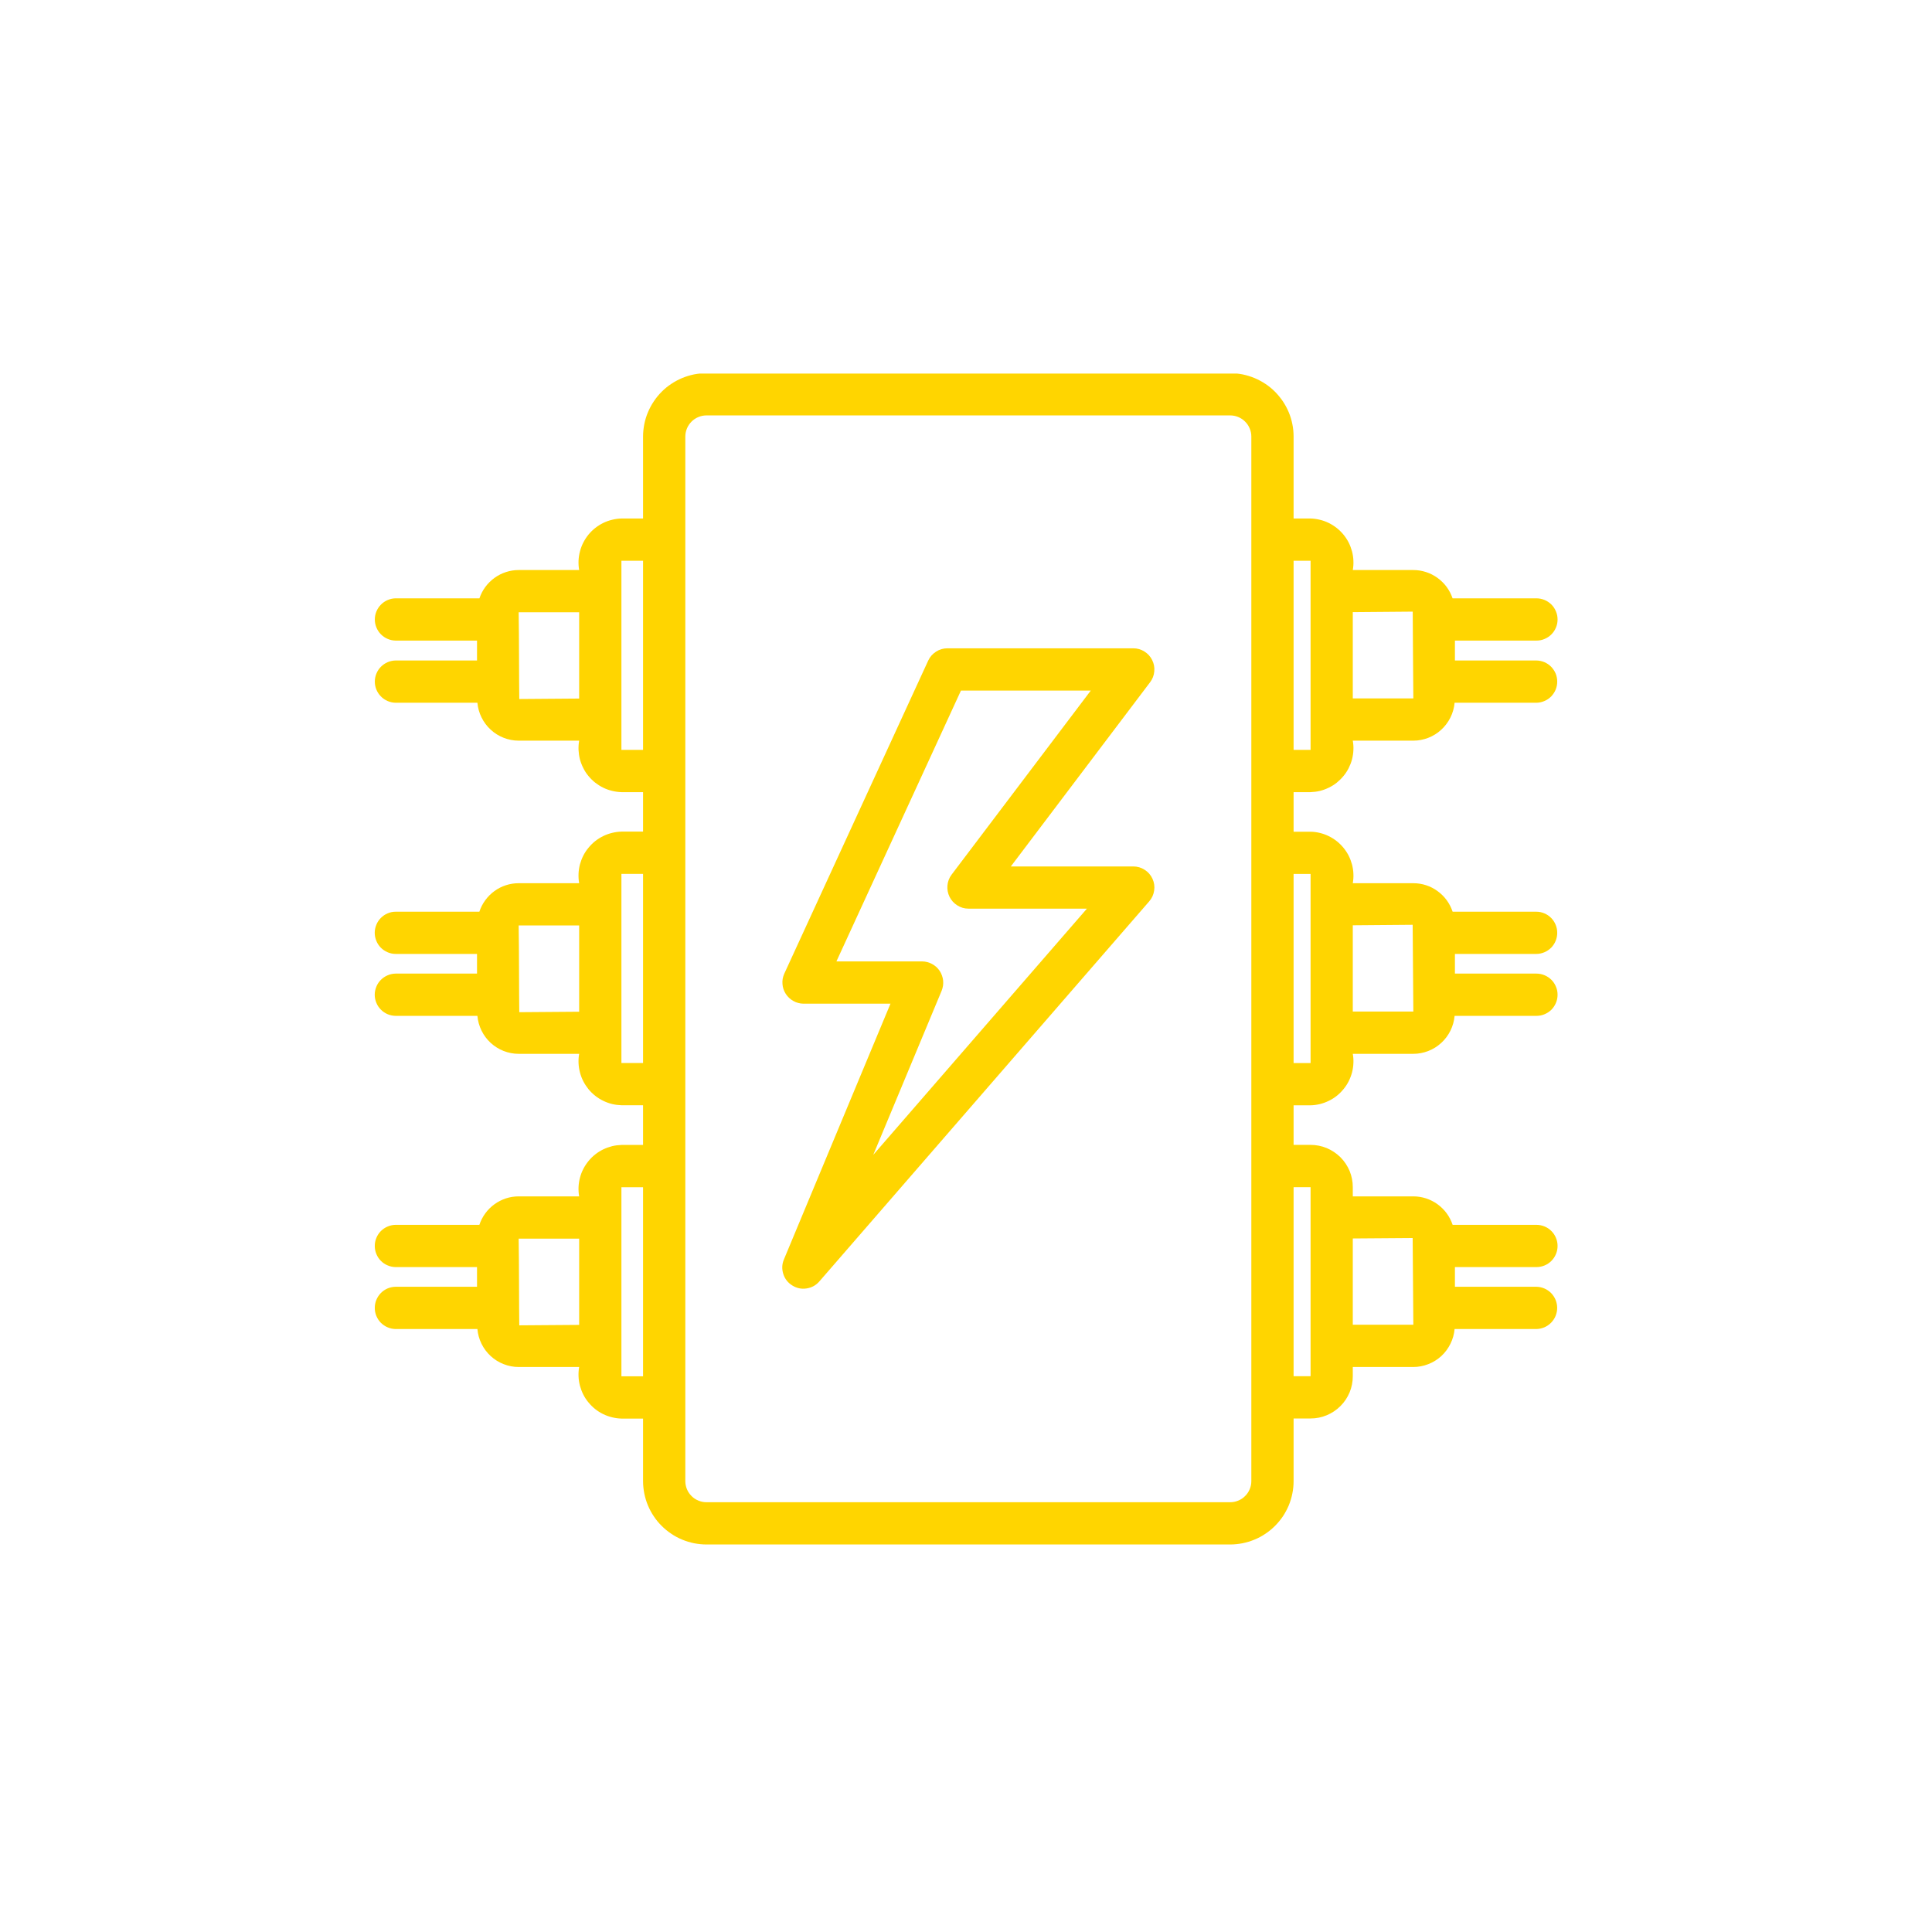
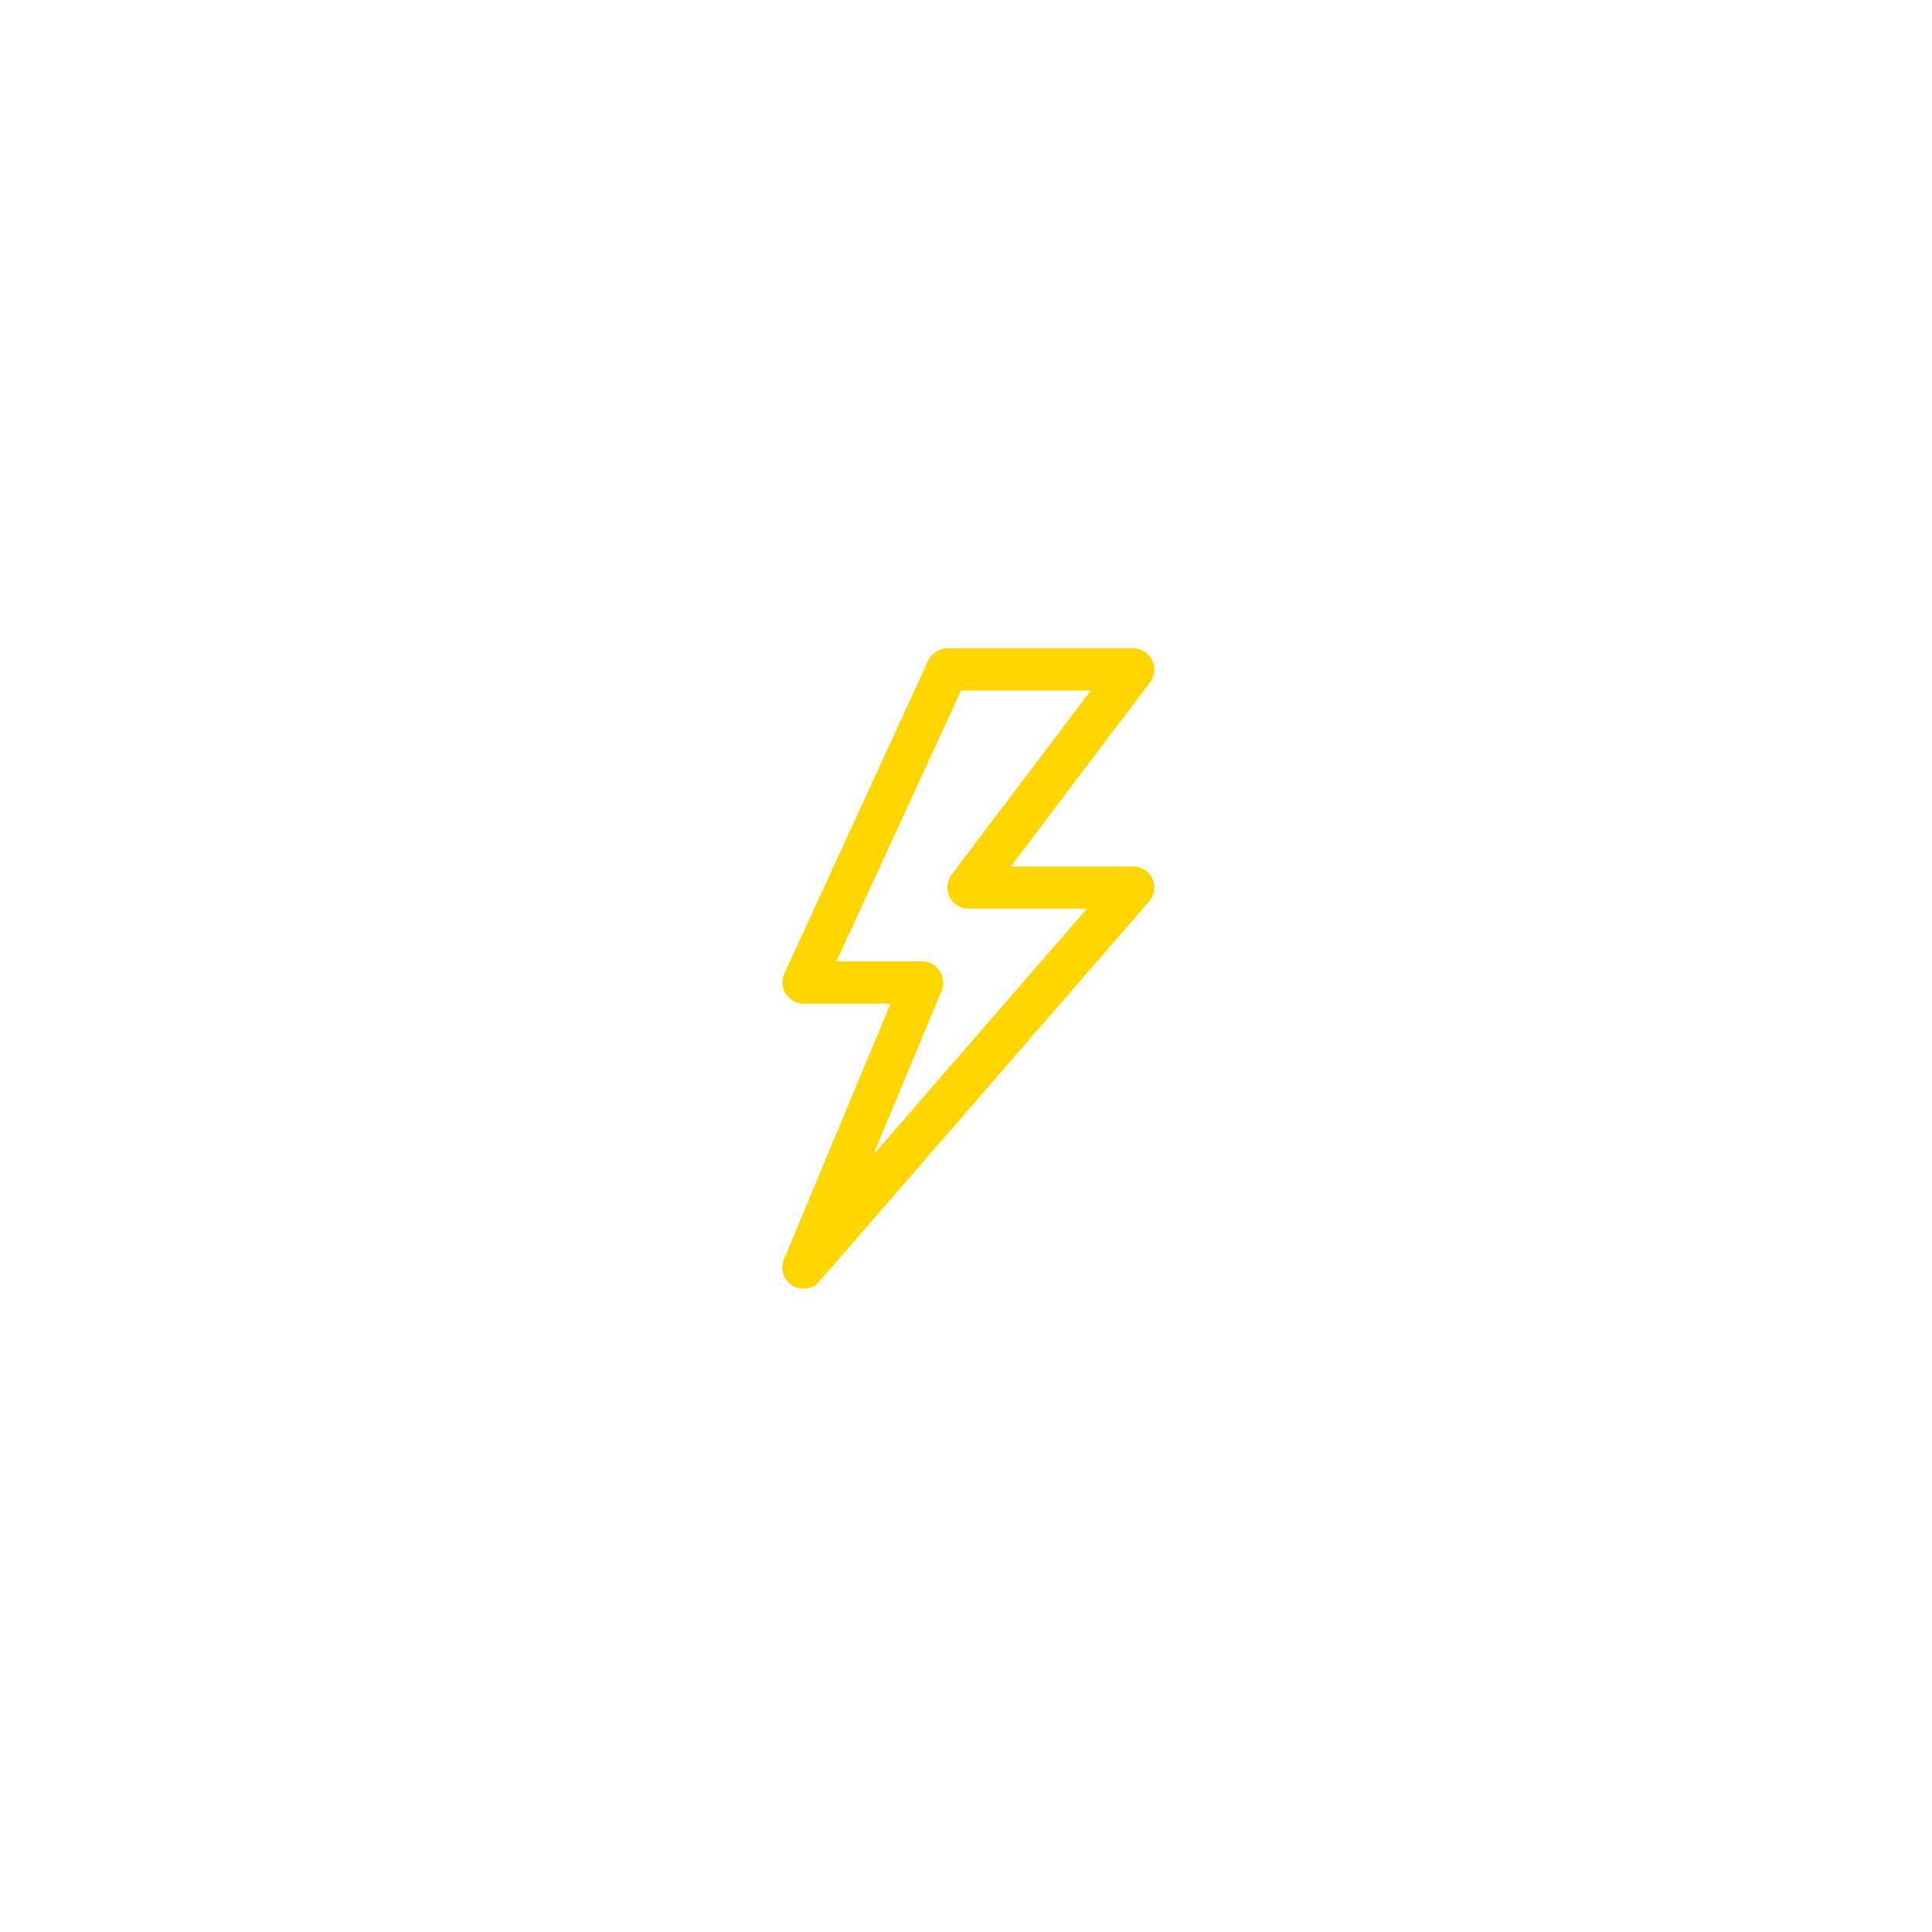
<svg xmlns="http://www.w3.org/2000/svg" version="1.0" preserveAspectRatio="xMidYMid meet" height="180" viewBox="0 0 135 135" zoomAndPan="magnify" width="180">
  <defs>
    <clipPath id="4589162a3a">
      <path clip-rule="nonzero" d="M 26 26.105 L 109 26.105 L 109 107.996 L 26 107.996 Z M 26 26.105" />
    </clipPath>
  </defs>
  <path fill-rule="nonzero" fill-opacity="1" d="M 80.508 46.121 C 80.387 45.871 80.203 45.672 79.965 45.523 C 79.727 45.375 79.469 45.301 79.188 45.301 L 66.203 45.301 C 65.914 45.301 65.648 45.379 65.406 45.535 C 65.164 45.691 64.98 45.898 64.859 46.16 L 54.801 68.039 C 54.75 68.152 54.715 68.27 54.691 68.391 C 54.672 68.512 54.664 68.633 54.676 68.758 C 54.684 68.879 54.707 69 54.746 69.117 C 54.785 69.234 54.84 69.344 54.906 69.449 C 54.973 69.551 55.051 69.645 55.141 69.73 C 55.23 69.812 55.328 69.887 55.438 69.945 C 55.543 70.008 55.656 70.051 55.777 70.082 C 55.895 70.113 56.016 70.133 56.141 70.133 L 62.223 70.133 L 54.777 88.004 C 54.637 88.336 54.625 88.676 54.734 89.023 C 54.844 89.367 55.055 89.633 55.363 89.824 C 55.672 90.016 56.004 90.086 56.359 90.031 C 56.719 89.977 57.016 89.812 57.254 89.539 L 80.301 62.984 C 80.492 62.766 80.605 62.516 80.648 62.227 C 80.691 61.941 80.652 61.668 80.531 61.406 C 80.41 61.141 80.23 60.934 79.984 60.777 C 79.742 60.621 79.477 60.543 79.188 60.543 L 70.633 60.543 L 80.367 47.668 C 80.535 47.445 80.633 47.195 80.656 46.914 C 80.684 46.637 80.633 46.371 80.508 46.121 Z M 66.484 61.129 C 66.32 61.352 66.227 61.602 66.203 61.879 C 66.18 62.156 66.23 62.422 66.352 62.672 C 66.477 62.918 66.656 63.117 66.895 63.266 C 67.129 63.414 67.387 63.492 67.664 63.492 L 75.949 63.492 L 61.02 80.695 L 65.801 69.223 C 65.844 69.113 65.875 68.996 65.895 68.875 C 65.91 68.758 65.914 68.637 65.902 68.516 C 65.887 68.395 65.863 68.277 65.82 68.164 C 65.781 68.051 65.727 67.941 65.66 67.84 C 65.594 67.742 65.512 67.648 65.426 67.566 C 65.336 67.488 65.238 67.418 65.129 67.359 C 65.023 67.301 64.91 67.258 64.793 67.227 C 64.676 67.195 64.559 67.18 64.438 67.18 L 58.445 67.18 L 67.148 48.254 L 76.219 48.254 Z M 66.484 61.129" fill="#ffd500" />
  <g clip-path="url(#4589162a3a)">
-     <path fill-rule="nonzero" fill-opacity="1" d="M 91.578 55.352 C 91.797 55.344 92.016 55.316 92.23 55.266 C 92.445 55.211 92.648 55.137 92.848 55.039 C 93.047 54.945 93.234 54.828 93.406 54.691 C 93.578 54.551 93.734 54.398 93.875 54.227 C 94.016 54.059 94.137 53.875 94.238 53.676 C 94.336 53.48 94.418 53.273 94.473 53.062 C 94.527 52.848 94.562 52.633 94.57 52.41 C 94.582 52.191 94.566 51.973 94.527 51.754 L 98.758 51.754 C 99.117 51.754 99.469 51.684 99.805 51.555 C 100.145 51.422 100.445 51.234 100.711 50.988 C 100.977 50.742 101.191 50.457 101.352 50.133 C 101.512 49.809 101.609 49.465 101.641 49.105 L 107.359 49.105 C 107.555 49.102 107.738 49.062 107.918 48.984 C 108.098 48.91 108.254 48.801 108.391 48.664 C 108.523 48.523 108.629 48.367 108.703 48.188 C 108.777 48.008 108.812 47.82 108.812 47.629 C 108.812 47.434 108.777 47.246 108.703 47.066 C 108.629 46.891 108.523 46.73 108.391 46.594 C 108.254 46.453 108.098 46.348 107.918 46.27 C 107.738 46.195 107.555 46.156 107.359 46.152 L 101.664 46.152 L 101.664 44.762 L 107.359 44.762 C 107.555 44.762 107.746 44.727 107.926 44.648 C 108.105 44.574 108.266 44.469 108.406 44.328 C 108.543 44.191 108.648 44.031 108.723 43.852 C 108.801 43.672 108.836 43.48 108.836 43.285 C 108.836 43.09 108.801 42.902 108.723 42.723 C 108.648 42.539 108.543 42.379 108.406 42.242 C 108.266 42.105 108.105 41.996 107.926 41.922 C 107.746 41.848 107.555 41.809 107.359 41.809 L 101.5 41.809 C 101.402 41.523 101.266 41.258 101.086 41.012 C 100.906 40.77 100.691 40.559 100.445 40.379 C 100.199 40.203 99.934 40.066 99.645 39.973 C 99.355 39.879 99.059 39.832 98.758 39.832 L 94.527 39.832 C 94.566 39.613 94.582 39.395 94.57 39.172 C 94.562 38.953 94.527 38.734 94.473 38.523 C 94.414 38.309 94.336 38.102 94.238 37.906 C 94.137 37.711 94.016 37.527 93.875 37.355 C 93.734 37.184 93.578 37.031 93.406 36.895 C 93.234 36.758 93.047 36.641 92.848 36.543 C 92.648 36.445 92.445 36.371 92.23 36.32 C 92.016 36.266 91.797 36.238 91.578 36.23 L 90.391 36.23 L 90.391 30.504 C 90.391 30.215 90.363 29.926 90.305 29.641 C 90.25 29.355 90.164 29.078 90.055 28.812 C 89.941 28.543 89.805 28.289 89.645 28.047 C 89.48 27.805 89.297 27.582 89.094 27.375 C 88.887 27.168 88.664 26.984 88.422 26.824 C 88.18 26.664 87.926 26.527 87.656 26.414 C 87.387 26.305 87.109 26.219 86.824 26.16 C 86.539 26.105 86.254 26.078 85.961 26.074 L 49.363 26.074 C 49.074 26.078 48.785 26.105 48.5 26.16 C 48.215 26.219 47.938 26.305 47.668 26.414 C 47.402 26.527 47.145 26.664 46.906 26.824 C 46.664 26.984 46.438 27.168 46.234 27.375 C 46.027 27.582 45.844 27.805 45.684 28.047 C 45.52 28.289 45.387 28.543 45.273 28.812 C 45.16 29.078 45.078 29.355 45.02 29.641 C 44.965 29.926 44.934 30.215 44.934 30.504 L 44.934 36.23 L 43.422 36.23 C 43.199 36.238 42.984 36.266 42.77 36.32 C 42.555 36.371 42.348 36.445 42.148 36.543 C 41.949 36.641 41.766 36.758 41.59 36.895 C 41.418 37.031 41.262 37.184 41.121 37.355 C 40.98 37.527 40.863 37.711 40.762 37.906 C 40.66 38.102 40.582 38.309 40.527 38.523 C 40.469 38.734 40.438 38.953 40.426 39.172 C 40.418 39.395 40.43 39.613 40.469 39.832 L 36.242 39.832 C 35.938 39.832 35.645 39.879 35.355 39.973 C 35.066 40.066 34.801 40.203 34.555 40.379 C 34.309 40.559 34.094 40.77 33.914 41.012 C 33.734 41.258 33.598 41.523 33.5 41.809 L 27.637 41.809 C 27.445 41.812 27.262 41.855 27.082 41.93 C 26.906 42.008 26.75 42.113 26.613 42.254 C 26.477 42.391 26.375 42.551 26.301 42.727 C 26.227 42.906 26.191 43.094 26.191 43.285 C 26.191 43.48 26.227 43.664 26.301 43.844 C 26.375 44.023 26.477 44.18 26.613 44.32 C 26.75 44.457 26.906 44.566 27.082 44.641 C 27.262 44.719 27.445 44.758 27.641 44.762 L 33.332 44.762 L 33.332 46.152 L 27.637 46.152 C 27.445 46.156 27.262 46.195 27.082 46.273 C 26.906 46.348 26.75 46.457 26.613 46.594 C 26.477 46.73 26.375 46.891 26.301 47.07 C 26.227 47.25 26.191 47.434 26.191 47.629 C 26.191 47.82 26.227 48.008 26.301 48.188 C 26.375 48.363 26.477 48.523 26.613 48.66 C 26.75 48.801 26.906 48.906 27.082 48.984 C 27.262 49.059 27.445 49.102 27.641 49.105 L 33.359 49.105 C 33.391 49.465 33.488 49.809 33.648 50.133 C 33.809 50.457 34.02 50.742 34.289 50.988 C 34.555 51.234 34.855 51.422 35.195 51.555 C 35.531 51.684 35.879 51.754 36.242 51.754 L 40.469 51.754 C 40.43 51.973 40.418 52.191 40.426 52.41 C 40.438 52.633 40.469 52.848 40.523 53.062 C 40.582 53.273 40.66 53.48 40.762 53.676 C 40.859 53.875 40.98 54.059 41.121 54.227 C 41.262 54.398 41.418 54.551 41.59 54.688 C 41.766 54.824 41.949 54.941 42.148 55.039 C 42.348 55.137 42.555 55.211 42.77 55.262 C 42.984 55.316 43.199 55.344 43.422 55.352 L 44.934 55.352 L 44.934 58.109 L 43.422 58.109 C 43.199 58.117 42.984 58.145 42.77 58.199 C 42.555 58.25 42.348 58.324 42.148 58.422 C 41.949 58.52 41.762 58.637 41.59 58.773 C 41.418 58.91 41.262 59.066 41.121 59.238 C 40.98 59.406 40.859 59.59 40.758 59.789 C 40.66 59.984 40.582 60.191 40.523 60.402 C 40.469 60.617 40.434 60.836 40.426 61.055 C 40.418 61.277 40.43 61.496 40.469 61.715 L 36.242 61.715 C 35.938 61.715 35.641 61.762 35.352 61.855 C 35.062 61.949 34.793 62.086 34.547 62.266 C 34.301 62.445 34.09 62.656 33.91 62.902 C 33.73 63.148 33.59 63.418 33.496 63.707 L 27.637 63.707 C 27.445 63.707 27.258 63.746 27.082 63.824 C 26.902 63.898 26.746 64.008 26.609 64.145 C 26.473 64.285 26.367 64.441 26.297 64.621 C 26.223 64.801 26.184 64.988 26.184 65.18 C 26.184 65.375 26.223 65.562 26.297 65.742 C 26.367 65.922 26.473 66.078 26.609 66.219 C 26.746 66.355 26.902 66.461 27.082 66.539 C 27.258 66.613 27.445 66.656 27.637 66.656 L 33.332 66.656 L 33.332 68.031 L 27.637 68.031 C 27.445 68.035 27.258 68.074 27.082 68.152 C 26.902 68.227 26.746 68.336 26.609 68.473 C 26.473 68.609 26.367 68.77 26.297 68.949 C 26.223 69.129 26.184 69.316 26.184 69.508 C 26.184 69.703 26.223 69.891 26.297 70.07 C 26.367 70.246 26.473 70.406 26.609 70.543 C 26.746 70.684 26.902 70.789 27.082 70.867 C 27.258 70.941 27.445 70.98 27.637 70.984 L 33.359 70.984 C 33.391 71.348 33.488 71.688 33.648 72.016 C 33.805 72.34 34.02 72.625 34.285 72.871 C 34.555 73.117 34.855 73.305 35.191 73.438 C 35.531 73.57 35.879 73.637 36.242 73.637 L 40.469 73.637 C 40.43 73.855 40.418 74.074 40.426 74.293 C 40.438 74.516 40.469 74.73 40.527 74.945 C 40.582 75.156 40.66 75.363 40.762 75.559 C 40.863 75.754 40.984 75.938 41.121 76.109 C 41.262 76.277 41.418 76.434 41.594 76.57 C 41.766 76.707 41.953 76.824 42.148 76.918 C 42.348 77.016 42.555 77.09 42.77 77.145 C 42.984 77.195 43.199 77.223 43.422 77.23 L 44.934 77.23 L 44.934 80.004 L 43.422 80.004 C 43.199 80.012 42.984 80.039 42.77 80.09 C 42.555 80.145 42.348 80.219 42.148 80.316 C 41.953 80.41 41.766 80.527 41.594 80.664 C 41.418 80.801 41.262 80.957 41.125 81.125 C 40.984 81.297 40.863 81.48 40.762 81.676 C 40.66 81.871 40.582 82.078 40.527 82.289 C 40.469 82.504 40.438 82.719 40.426 82.941 C 40.418 83.16 40.43 83.379 40.469 83.598 L 36.242 83.598 C 35.938 83.598 35.641 83.645 35.352 83.738 C 35.062 83.836 34.797 83.969 34.551 84.148 C 34.301 84.328 34.09 84.539 33.91 84.785 C 33.73 85.031 33.594 85.297 33.496 85.586 L 27.637 85.586 C 27.445 85.59 27.258 85.629 27.082 85.707 C 26.902 85.781 26.746 85.891 26.609 86.027 C 26.473 86.164 26.371 86.324 26.297 86.504 C 26.223 86.684 26.188 86.867 26.188 87.062 C 26.188 87.258 26.223 87.441 26.297 87.621 C 26.371 87.801 26.473 87.961 26.609 88.098 C 26.746 88.238 26.902 88.344 27.082 88.418 C 27.258 88.496 27.445 88.535 27.637 88.539 L 33.332 88.539 L 33.332 89.914 L 27.637 89.914 C 27.445 89.918 27.258 89.957 27.082 90.031 C 26.902 90.109 26.746 90.215 26.609 90.355 C 26.477 90.492 26.371 90.652 26.297 90.832 C 26.223 91.012 26.188 91.195 26.188 91.391 C 26.188 91.582 26.223 91.77 26.297 91.949 C 26.371 92.129 26.477 92.289 26.609 92.426 C 26.746 92.562 26.902 92.672 27.082 92.746 C 27.258 92.824 27.445 92.863 27.637 92.867 L 33.359 92.867 C 33.391 93.227 33.484 93.57 33.645 93.895 C 33.805 94.223 34.02 94.508 34.285 94.754 C 34.551 95 34.855 95.188 35.191 95.32 C 35.531 95.453 35.879 95.52 36.242 95.52 L 40.469 95.52 C 40.43 95.738 40.418 95.957 40.426 96.176 C 40.434 96.398 40.469 96.617 40.523 96.828 C 40.582 97.043 40.66 97.25 40.758 97.445 C 40.859 97.645 40.98 97.828 41.121 97.996 C 41.262 98.168 41.418 98.324 41.59 98.461 C 41.762 98.598 41.949 98.715 42.148 98.812 C 42.348 98.91 42.555 98.984 42.77 99.035 C 42.984 99.09 43.199 99.117 43.422 99.125 L 44.934 99.125 L 44.934 103.492 C 44.934 103.781 44.965 104.07 45.02 104.355 C 45.078 104.641 45.16 104.918 45.273 105.188 C 45.387 105.457 45.52 105.711 45.684 105.953 C 45.844 106.195 46.027 106.418 46.234 106.621 C 46.438 106.828 46.664 107.012 46.906 107.172 C 47.145 107.336 47.402 107.473 47.668 107.582 C 47.938 107.695 48.215 107.777 48.5 107.836 C 48.785 107.891 49.074 107.922 49.363 107.922 L 85.961 107.922 C 86.254 107.922 86.539 107.891 86.824 107.836 C 87.109 107.777 87.387 107.695 87.656 107.582 C 87.926 107.473 88.18 107.336 88.422 107.172 C 88.664 107.012 88.887 106.828 89.094 106.621 C 89.297 106.418 89.48 106.195 89.645 105.953 C 89.805 105.711 89.941 105.457 90.055 105.188 C 90.164 104.918 90.25 104.641 90.305 104.355 C 90.363 104.07 90.391 103.781 90.391 103.492 L 90.391 99.117 L 91.578 99.117 C 91.969 99.117 92.344 99.043 92.707 98.891 C 93.066 98.742 93.387 98.527 93.664 98.25 C 93.941 97.977 94.152 97.656 94.305 97.293 C 94.453 96.934 94.527 96.555 94.527 96.164 L 94.527 95.52 L 98.758 95.52 C 99.117 95.52 99.469 95.453 99.805 95.32 C 100.145 95.188 100.445 95 100.715 94.754 C 100.98 94.508 101.191 94.223 101.352 93.895 C 101.512 93.57 101.609 93.227 101.641 92.867 L 107.359 92.867 C 107.555 92.863 107.738 92.82 107.918 92.746 C 108.094 92.668 108.25 92.562 108.387 92.422 C 108.52 92.285 108.625 92.129 108.699 91.949 C 108.77 91.77 108.809 91.582 108.809 91.391 C 108.809 91.195 108.77 91.012 108.699 90.832 C 108.625 90.652 108.52 90.496 108.387 90.355 C 108.25 90.219 108.094 90.109 107.918 90.035 C 107.738 89.957 107.555 89.918 107.359 89.914 L 101.664 89.914 L 101.664 88.539 L 107.359 88.539 C 107.555 88.539 107.746 88.5 107.926 88.426 C 108.105 88.352 108.266 88.246 108.406 88.105 C 108.543 87.969 108.648 87.809 108.723 87.629 C 108.801 87.445 108.836 87.258 108.836 87.062 C 108.836 86.867 108.801 86.68 108.723 86.496 C 108.648 86.316 108.543 86.156 108.406 86.02 C 108.266 85.879 108.105 85.773 107.926 85.699 C 107.746 85.625 107.555 85.586 107.359 85.586 L 101.504 85.586 C 101.406 85.297 101.27 85.031 101.09 84.785 C 100.91 84.539 100.695 84.328 100.449 84.148 C 100.203 83.969 99.938 83.836 99.645 83.738 C 99.355 83.645 99.059 83.598 98.758 83.598 L 94.527 83.598 L 94.527 82.953 C 94.527 82.559 94.453 82.184 94.305 81.82 C 94.152 81.461 93.941 81.141 93.664 80.863 C 93.387 80.59 93.066 80.375 92.707 80.223 C 92.344 80.074 91.969 80 91.578 80 L 90.391 80 L 90.391 77.234 L 91.578 77.234 C 91.797 77.23 92.016 77.199 92.23 77.148 C 92.445 77.094 92.648 77.02 92.848 76.922 C 93.047 76.828 93.234 76.711 93.406 76.574 C 93.578 76.438 93.734 76.281 93.875 76.109 C 94.016 75.941 94.137 75.758 94.238 75.559 C 94.336 75.363 94.414 75.16 94.473 74.945 C 94.527 74.73 94.562 74.516 94.57 74.293 C 94.582 74.074 94.566 73.855 94.527 73.637 L 98.758 73.637 C 99.117 73.637 99.469 73.57 99.805 73.438 C 100.145 73.305 100.445 73.117 100.711 72.871 C 100.98 72.625 101.191 72.34 101.352 72.016 C 101.512 71.688 101.609 71.348 101.641 70.984 L 107.359 70.984 C 107.555 70.984 107.746 70.949 107.926 70.871 C 108.105 70.797 108.266 70.691 108.406 70.555 C 108.543 70.414 108.648 70.254 108.723 70.074 C 108.801 69.895 108.836 69.703 108.836 69.508 C 108.836 69.312 108.801 69.125 108.723 68.945 C 108.648 68.762 108.543 68.602 108.406 68.465 C 108.266 68.328 108.105 68.219 107.926 68.145 C 107.746 68.07 107.555 68.031 107.359 68.031 L 101.664 68.031 L 101.664 66.656 L 107.359 66.656 C 107.555 66.656 107.738 66.613 107.918 66.539 C 108.098 66.461 108.254 66.355 108.391 66.219 C 108.527 66.078 108.629 65.922 108.703 65.742 C 108.777 65.562 108.812 65.375 108.812 65.18 C 108.812 64.988 108.777 64.801 108.703 64.621 C 108.629 64.441 108.527 64.285 108.391 64.145 C 108.254 64.008 108.098 63.898 107.918 63.824 C 107.738 63.746 107.555 63.707 107.359 63.707 L 101.504 63.707 C 101.406 63.418 101.27 63.148 101.09 62.902 C 100.91 62.656 100.695 62.445 100.449 62.266 C 100.203 62.086 99.938 61.949 99.648 61.855 C 99.359 61.762 99.062 61.715 98.758 61.715 L 94.527 61.715 C 94.566 61.496 94.582 61.277 94.57 61.055 C 94.562 60.836 94.527 60.617 94.473 60.406 C 94.414 60.191 94.336 59.984 94.238 59.789 C 94.137 59.594 94.016 59.41 93.875 59.238 C 93.734 59.066 93.578 58.914 93.406 58.777 C 93.234 58.641 93.047 58.523 92.848 58.426 C 92.648 58.328 92.445 58.254 92.23 58.203 C 92.016 58.148 91.797 58.121 91.578 58.117 L 90.391 58.117 L 90.391 55.352 Z M 98.715 42.738 C 98.723 43.727 98.746 47.914 98.758 48.801 L 94.527 48.801 L 94.527 42.773 Z M 91.578 39.184 C 91.578 40.512 91.578 48.754 91.578 50.27 C 91.578 50.281 91.578 52.387 91.578 52.398 L 90.391 52.398 L 90.391 39.184 Z M 36.285 48.844 C 36.266 47.781 36.27 44.203 36.246 43.113 L 36.242 42.781 L 40.469 42.781 L 40.469 48.812 Z M 43.422 52.398 C 43.422 51.066 43.422 42.836 43.422 41.312 C 43.422 41.301 43.422 39.199 43.422 39.184 L 44.934 39.184 L 44.934 52.398 Z M 36.285 70.727 C 36.266 69.664 36.27 66.098 36.246 65.008 L 36.242 64.668 L 40.469 64.668 L 40.469 70.695 Z M 43.422 74.277 C 43.422 72.934 43.422 64.715 43.422 63.184 L 43.422 61.062 L 44.934 61.062 L 44.934 74.277 Z M 36.285 92.609 C 36.266 91.543 36.27 87.98 36.246 86.891 L 36.242 86.551 L 40.469 86.551 L 40.469 92.578 Z M 43.422 96.172 C 43.422 94.832 43.422 86.609 43.422 85.082 C 43.422 85.066 43.422 82.973 43.422 82.957 L 44.934 82.957 L 44.934 96.172 Z M 87.438 103.492 C 87.438 103.688 87.402 103.875 87.324 104.059 C 87.25 104.238 87.145 104.398 87.004 104.535 C 86.867 104.676 86.707 104.781 86.527 104.855 C 86.348 104.93 86.156 104.969 85.961 104.969 L 49.363 104.969 C 49.168 104.969 48.98 104.93 48.801 104.855 C 48.617 104.781 48.457 104.676 48.32 104.535 C 48.184 104.398 48.074 104.238 48 104.059 C 47.926 103.875 47.887 103.688 47.887 103.492 C 47.887 90.371 47.891 72.77 47.887 59.617 C 47.887 55.715 47.891 41.867 47.887 37.738 C 47.887 37.688 47.887 30.562 47.887 30.504 C 47.887 30.309 47.926 30.121 48 29.941 C 48.074 29.758 48.184 29.602 48.32 29.461 C 48.457 29.324 48.617 29.215 48.801 29.141 C 48.98 29.066 49.168 29.027 49.363 29.027 L 85.961 29.027 C 86.156 29.027 86.348 29.066 86.527 29.141 C 86.707 29.215 86.867 29.324 87.004 29.461 C 87.145 29.602 87.25 29.758 87.324 29.941 C 87.402 30.121 87.438 30.309 87.438 30.504 C 87.434 35.094 87.441 49.062 87.438 53.875 C 87.438 69.207 87.441 88.16 87.438 103.492 Z M 98.711 86.508 C 98.723 87.496 98.746 91.68 98.758 92.566 L 94.527 92.566 L 94.527 86.539 Z M 91.578 82.953 C 91.578 84.277 91.578 92.52 91.578 94.039 C 91.578 94.047 91.578 96.152 91.578 96.164 L 90.391 96.164 L 90.391 82.953 Z M 98.711 64.621 C 98.723 65.609 98.746 69.797 98.758 70.684 L 94.527 70.684 L 94.527 64.656 Z M 91.578 61.066 C 91.578 62.395 91.578 70.637 91.578 72.152 C 91.578 72.164 91.578 74.27 91.578 74.281 L 90.391 74.281 L 90.391 61.066 Z M 91.578 61.066" fill="#ffd500" />
-   </g>
+     </g>
</svg>